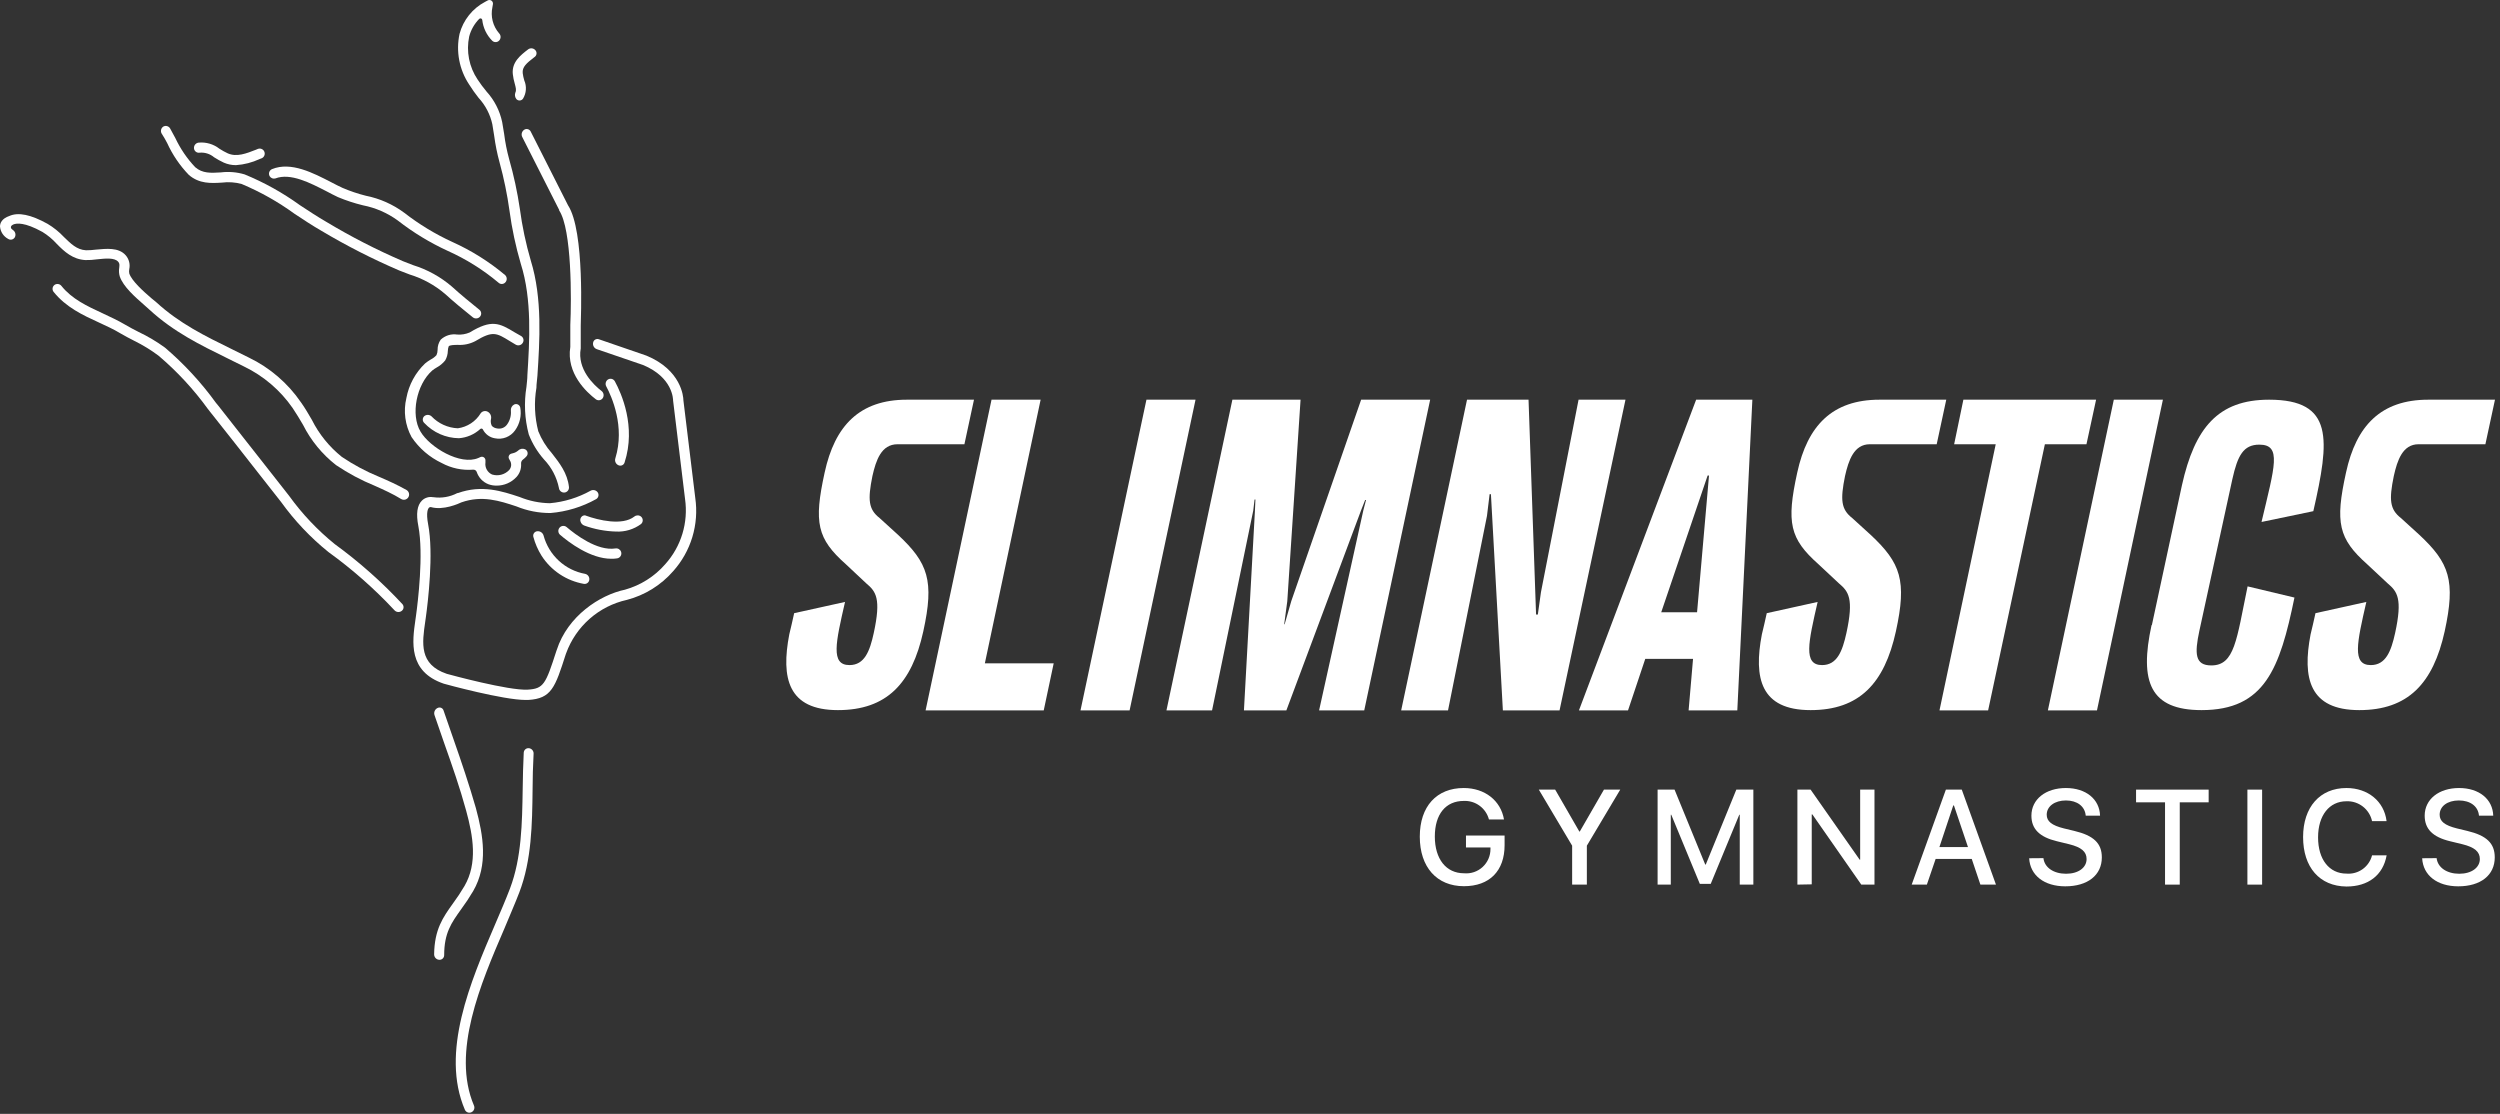
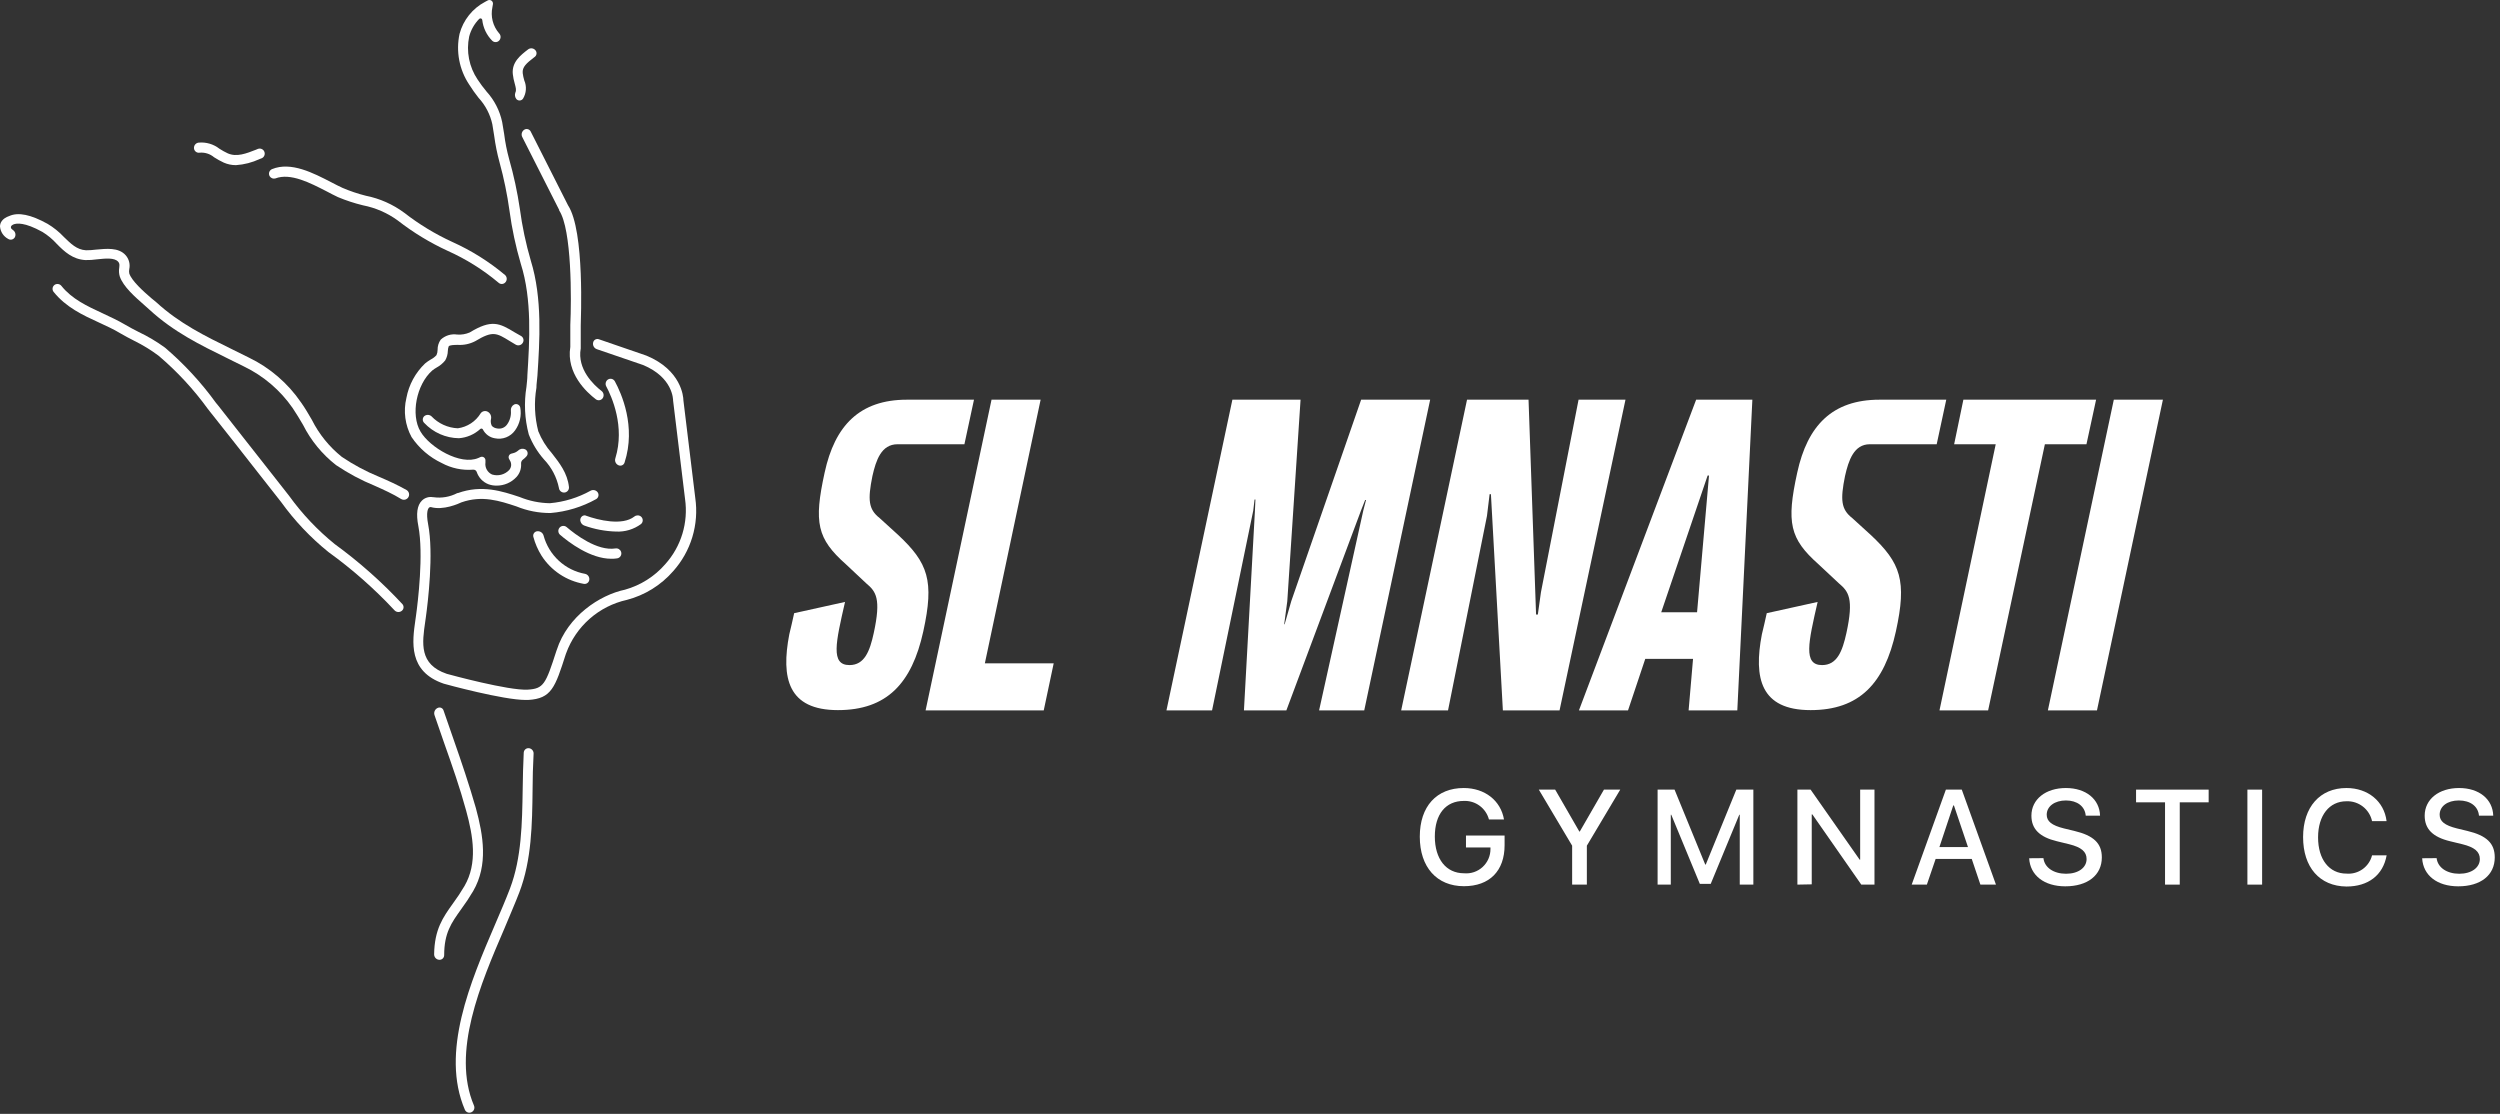
<svg xmlns="http://www.w3.org/2000/svg" width="202" height="90" viewBox="0 0 202 90" fill="none">
  <rect x="0" y="0" width="202" height="90" fill="#333333" stroke="none" />
  <path d="M42.724 60.452C42.673 60.449 42.623 60.455 42.575 60.471C42.528 60.487 42.484 60.513 42.446 60.546C42.408 60.579 42.378 60.62 42.356 60.665C42.334 60.711 42.321 60.76 42.318 60.81C42.265 61.784 42.249 62.79 42.233 63.763C42.19 66.491 42.148 69.316 41.209 71.787C40.863 72.691 40.447 73.664 40.004 74.691C38.021 79.313 35.573 85.026 37.562 89.668C37.583 89.717 37.614 89.761 37.653 89.798C37.691 89.834 37.737 89.863 37.787 89.881C37.837 89.9 37.889 89.908 37.943 89.905C37.995 89.903 38.047 89.89 38.095 89.867C38.192 89.821 38.267 89.74 38.304 89.64C38.342 89.54 38.34 89.43 38.298 89.332C36.464 85.026 38.831 79.495 40.751 75.034C41.193 73.964 41.614 73.012 41.966 72.092C42.958 69.492 43.001 66.593 43.033 63.795C43.033 62.849 43.065 61.87 43.113 60.928C43.12 60.871 43.115 60.813 43.099 60.758C43.082 60.703 43.055 60.652 43.019 60.607C42.983 60.563 42.938 60.526 42.887 60.5C42.836 60.473 42.781 60.457 42.724 60.452Z" fill="white" />
  <path d="M38.235 71.995C39.451 69.888 39.056 67.523 38.448 65.282C37.915 63.426 37.291 61.575 36.662 59.783C36.385 59.002 36.102 58.179 35.835 57.398C35.822 57.355 35.799 57.316 35.77 57.283C35.742 57.249 35.706 57.221 35.666 57.202C35.627 57.182 35.584 57.17 35.539 57.167C35.495 57.164 35.451 57.169 35.409 57.184C35.349 57.203 35.294 57.234 35.246 57.275C35.199 57.316 35.16 57.366 35.132 57.423C35.104 57.479 35.088 57.54 35.084 57.603C35.081 57.666 35.089 57.729 35.11 57.788C35.366 58.548 35.643 59.313 35.894 60.056C36.523 61.832 37.168 63.672 37.664 65.496C38.23 67.566 38.603 69.738 37.531 71.589C37.244 72.078 36.93 72.551 36.593 73.006C35.798 74.119 35.105 75.087 35.078 77.109C35.077 77.168 35.089 77.226 35.111 77.281C35.133 77.335 35.166 77.385 35.208 77.426C35.25 77.468 35.3 77.5 35.354 77.522C35.409 77.544 35.467 77.554 35.526 77.553C35.623 77.55 35.715 77.509 35.783 77.439C35.851 77.37 35.889 77.276 35.889 77.178C35.889 75.376 36.475 74.568 37.254 73.477C37.606 73.001 37.934 72.506 38.235 71.995Z" fill="white" />
  <path d="M42.397 10.46C42.343 10.487 42.296 10.525 42.257 10.57C42.218 10.616 42.189 10.669 42.17 10.726C42.152 10.784 42.145 10.844 42.15 10.904C42.155 10.964 42.172 11.022 42.2 11.075L45.18 16.959V17.002C46.209 18.543 46.177 24.207 46.081 26.261V28.032C45.74 30.171 47.398 31.696 48.145 32.263C48.188 32.295 48.238 32.319 48.29 32.331C48.343 32.343 48.398 32.344 48.451 32.334C48.504 32.324 48.555 32.303 48.599 32.272C48.644 32.242 48.682 32.202 48.71 32.156C48.765 32.065 48.784 31.956 48.765 31.852C48.745 31.747 48.688 31.654 48.603 31.589C47.99 31.118 46.62 29.84 46.924 28.155V26.315C46.924 25.881 47.26 18.681 45.9 16.595L42.877 10.62C42.833 10.536 42.759 10.473 42.669 10.443C42.58 10.412 42.482 10.419 42.397 10.46Z" fill="white" />
  <path d="M49.995 37.601C50.041 37.619 50.09 37.627 50.139 37.624C50.188 37.622 50.236 37.61 50.28 37.588C50.324 37.567 50.363 37.536 50.395 37.499C50.427 37.462 50.45 37.418 50.465 37.371C51.414 34.456 50.203 31.771 49.681 30.813C49.655 30.765 49.62 30.722 49.576 30.688C49.533 30.654 49.483 30.629 49.43 30.616C49.377 30.602 49.322 30.6 49.267 30.609C49.213 30.618 49.162 30.639 49.116 30.669C49.032 30.726 48.973 30.812 48.947 30.91C48.922 31.009 48.932 31.113 48.977 31.204C49.436 32.059 50.507 34.467 49.724 37.018C49.703 37.074 49.694 37.134 49.697 37.194C49.699 37.253 49.714 37.312 49.739 37.366C49.764 37.42 49.8 37.469 49.844 37.509C49.888 37.55 49.94 37.581 49.995 37.601Z" fill="white" />
  <path d="M38.667 7.903C39.222 8.504 39.607 9.243 39.781 10.043C39.835 10.348 39.888 10.669 39.931 10.979C40.027 11.701 40.171 12.416 40.363 13.118C40.716 14.405 40.985 15.713 41.168 17.034C41.364 18.481 41.669 19.912 42.08 21.313C43.002 24.207 42.783 27.593 42.613 30.316C42.613 30.626 42.565 30.947 42.538 31.257C42.329 32.538 42.392 33.849 42.725 35.103C43.013 35.844 43.43 36.529 43.956 37.125C44.567 37.764 44.985 38.563 45.162 39.43C45.173 39.531 45.221 39.623 45.295 39.691C45.37 39.759 45.466 39.797 45.567 39.799C45.624 39.8 45.68 39.788 45.733 39.765C45.785 39.742 45.831 39.708 45.87 39.666C45.908 39.623 45.937 39.573 45.954 39.519C45.972 39.465 45.978 39.407 45.972 39.35C45.849 38.227 45.21 37.414 44.591 36.622C44.126 36.098 43.755 35.497 43.493 34.846C43.196 33.699 43.145 32.501 43.343 31.332C43.343 31.016 43.402 30.69 43.423 30.369C43.605 27.577 43.834 24.105 42.89 21.062C42.489 19.692 42.193 18.294 42.005 16.879C41.804 15.517 41.513 14.169 41.136 12.846C40.955 12.184 40.821 11.51 40.736 10.829C40.688 10.514 40.635 10.187 40.576 9.866C40.382 8.942 39.943 8.086 39.307 7.39C39.05 7.083 38.812 6.761 38.592 6.427C38.252 5.923 38.016 5.355 37.899 4.758C37.782 4.161 37.785 3.546 37.91 2.95C38.051 2.413 38.331 1.922 38.72 1.527C38.739 1.508 38.763 1.494 38.789 1.488C38.815 1.482 38.842 1.483 38.868 1.491C38.893 1.499 38.916 1.515 38.933 1.535C38.95 1.556 38.962 1.581 38.966 1.607C39.036 2.244 39.32 2.838 39.771 3.292C39.813 3.333 39.864 3.364 39.919 3.383C39.975 3.401 40.034 3.407 40.092 3.4C40.151 3.393 40.207 3.373 40.256 3.341C40.306 3.31 40.347 3.267 40.379 3.217C40.432 3.135 40.456 3.037 40.445 2.939C40.434 2.842 40.39 2.751 40.32 2.683C40.075 2.397 39.9 2.059 39.807 1.694C39.715 1.33 39.708 0.948 39.787 0.58L39.829 0.334C39.838 0.281 39.831 0.227 39.81 0.177C39.79 0.127 39.755 0.084 39.712 0.053C39.668 0.022 39.616 0.004 39.562 0.001C39.509 -0.003 39.455 0.009 39.408 0.035L39.19 0.152C38.687 0.417 38.245 0.783 37.891 1.228C37.536 1.673 37.278 2.186 37.131 2.736C36.981 3.436 36.972 4.16 37.106 4.864C37.24 5.568 37.513 6.237 37.91 6.833C38.143 7.203 38.395 7.561 38.667 7.903Z" fill="white" />
  <path d="M27.043 43.96C25.648 42.83 24.409 41.518 23.358 40.061C22.718 39.255 22.085 38.449 21.46 37.643C20.212 36.038 18.922 34.434 17.647 32.791L17.445 32.545C16.255 30.902 14.875 29.406 13.333 28.09C12.663 27.602 11.949 27.177 11.2 26.822C10.833 26.635 10.454 26.437 10.102 26.228C9.521 25.886 8.902 25.602 8.31 25.324C7.031 24.73 5.815 24.169 4.957 23.094C4.893 23.017 4.804 22.966 4.706 22.951C4.608 22.935 4.507 22.955 4.423 23.008C4.378 23.038 4.339 23.078 4.309 23.124C4.279 23.17 4.259 23.222 4.251 23.277C4.242 23.331 4.245 23.387 4.259 23.44C4.273 23.493 4.298 23.543 4.333 23.586C5.335 24.827 6.668 25.453 8.001 26.062C8.577 26.33 9.174 26.597 9.718 26.929C10.091 27.148 10.481 27.351 10.859 27.544C11.541 27.88 12.19 28.278 12.8 28.732C14.302 30.004 15.644 31.453 16.799 33.048L16.997 33.3C18.276 34.904 19.567 36.552 20.814 38.146C21.444 38.953 22.078 39.751 22.713 40.563C23.803 42.077 25.09 43.437 26.541 44.607C28.466 45.998 30.252 47.573 31.873 49.309C31.95 49.394 32.057 49.445 32.171 49.451C32.285 49.457 32.396 49.417 32.481 49.341C32.519 49.308 32.549 49.268 32.571 49.223C32.592 49.178 32.605 49.129 32.607 49.079C32.609 49.03 32.602 48.98 32.585 48.933C32.568 48.886 32.542 48.843 32.508 48.806C30.845 47.019 29.015 45.396 27.043 43.96Z" fill="white" />
  <path d="M32.846 39.591C32.116 39.179 31.359 38.837 30.618 38.521C29.567 38.09 28.563 37.552 27.621 36.917C26.606 36.103 25.778 35.08 25.195 33.916C24.928 33.461 24.662 32.99 24.326 32.52C23.26 30.962 21.805 29.711 20.108 28.893C19.644 28.658 19.18 28.433 18.737 28.214C16.556 27.144 14.498 26.138 12.621 24.416L12.211 24.079C11.592 23.544 10.659 22.715 10.446 22.1C10.421 21.982 10.421 21.86 10.446 21.741C10.487 21.547 10.482 21.347 10.434 21.155C10.384 20.963 10.292 20.785 10.163 20.634C9.587 19.965 8.564 20.099 7.753 20.169C7.486 20.205 7.217 20.223 6.948 20.222C6.201 20.18 5.721 19.687 5.167 19.152C4.776 18.735 4.329 18.375 3.839 18.083C2.485 17.334 1.477 17.131 0.757 17.451C0.144 17.66 0 18.035 0 18.291C0.015 18.504 0.085 18.709 0.201 18.887C0.318 19.064 0.478 19.209 0.667 19.308C0.71 19.335 0.759 19.353 0.81 19.361C0.861 19.369 0.913 19.366 0.963 19.354C1.013 19.34 1.06 19.317 1.1 19.285C1.141 19.254 1.175 19.214 1.2 19.169C1.248 19.073 1.262 18.964 1.237 18.86C1.213 18.756 1.152 18.665 1.066 18.602C1.017 18.568 0.971 18.53 0.928 18.489C0.908 18.468 0.894 18.442 0.886 18.414C0.878 18.387 0.876 18.357 0.881 18.329C0.887 18.3 0.898 18.273 0.916 18.25C0.933 18.227 0.955 18.208 0.981 18.195L1.066 18.142C1.333 18.024 1.989 17.944 3.429 18.741C3.856 19.003 4.244 19.325 4.58 19.698C5.204 20.335 5.865 20.95 6.895 21.014C7.208 21.019 7.522 21 7.833 20.955C8.494 20.886 9.246 20.8 9.55 21.148C9.667 21.281 9.662 21.388 9.635 21.634C9.595 21.87 9.61 22.111 9.678 22.34C9.961 23.164 10.915 23.999 11.678 24.667C11.822 24.796 11.96 24.913 12.072 25.02C14.04 26.823 16.146 27.855 18.38 28.952L19.729 29.62C21.302 30.381 22.652 31.536 23.648 32.974C23.952 33.424 24.224 33.884 24.485 34.328C25.123 35.596 26.034 36.707 27.152 37.58C28.137 38.244 29.188 38.805 30.287 39.254C31.007 39.575 31.743 39.907 32.42 40.324C32.468 40.352 32.521 40.37 32.576 40.378C32.631 40.385 32.687 40.382 32.741 40.368C32.794 40.354 32.845 40.329 32.889 40.295C32.933 40.262 32.97 40.22 32.998 40.171C33.026 40.123 33.045 40.07 33.052 40.015C33.06 39.96 33.056 39.904 33.042 39.85C33.028 39.796 33.004 39.745 32.97 39.701C32.936 39.657 32.894 39.619 32.846 39.591Z" fill="white" />
  <path d="M22.248 14.418C23.469 13.948 25.069 14.782 26.381 15.456C26.706 15.627 27.02 15.793 27.308 15.927C27.964 16.201 28.639 16.423 29.329 16.59C30.344 16.788 31.303 17.206 32.139 17.815C33.386 18.787 34.741 19.61 36.176 20.27C37.655 20.932 39.035 21.796 40.276 22.838C40.348 22.907 40.444 22.946 40.543 22.946C40.642 22.946 40.738 22.907 40.81 22.838C40.852 22.799 40.886 22.751 40.909 22.698C40.932 22.645 40.944 22.588 40.944 22.53C40.944 22.472 40.932 22.415 40.909 22.362C40.886 22.309 40.852 22.262 40.81 22.223C39.516 21.139 38.081 20.239 36.544 19.548C35.166 18.915 33.865 18.126 32.667 17.194C31.744 16.509 30.68 16.038 29.553 15.814C28.914 15.654 28.288 15.443 27.682 15.183C27.41 15.06 27.106 14.905 26.781 14.734C25.309 13.974 23.512 13.038 21.982 13.664C21.928 13.686 21.88 13.72 21.84 13.763C21.801 13.806 21.771 13.857 21.753 13.912C21.736 13.968 21.73 14.026 21.737 14.084C21.745 14.142 21.764 14.198 21.795 14.247C21.843 14.32 21.912 14.376 21.994 14.407C22.075 14.438 22.164 14.442 22.248 14.418Z" fill="white" />
-   <path d="M13.506 11.556C13.94 12.51 14.533 13.382 15.26 14.135C16.102 14.862 17.062 14.809 17.926 14.755C18.462 14.687 19.005 14.725 19.526 14.867C21.035 15.501 22.466 16.306 23.791 17.269C24.506 17.745 25.247 18.232 25.962 18.644C27.987 19.851 30.088 20.923 32.254 21.853L33.102 22.18C34.153 22.502 35.127 23.038 35.965 23.752C36.679 24.405 37.447 25.03 38.199 25.635C38.242 25.671 38.292 25.697 38.346 25.713C38.399 25.729 38.456 25.734 38.511 25.728C38.567 25.722 38.621 25.705 38.67 25.678C38.718 25.651 38.762 25.615 38.796 25.571C38.859 25.492 38.888 25.392 38.878 25.293C38.868 25.192 38.82 25.101 38.743 25.036C37.991 24.431 37.218 23.8 36.509 23.153C35.596 22.369 34.532 21.782 33.384 21.425L32.558 21.104C30.426 20.185 28.358 19.123 26.367 17.927C25.674 17.526 24.975 17.066 24.234 16.579C22.848 15.576 21.348 14.741 19.766 14.092C19.14 13.905 18.483 13.85 17.835 13.931C17.046 13.979 16.358 14.022 15.772 13.509C15.118 12.818 14.578 12.027 14.172 11.166C14.028 10.888 13.884 10.631 13.746 10.38C13.694 10.29 13.61 10.223 13.511 10.193C13.412 10.163 13.305 10.172 13.212 10.219C13.117 10.274 13.048 10.364 13.019 10.471C12.99 10.577 13.004 10.69 13.058 10.786C13.223 11.032 13.362 11.289 13.506 11.556Z" fill="white" />
  <path d="M15.688 12.06C15.714 12.15 15.771 12.227 15.85 12.278C15.928 12.33 16.022 12.351 16.115 12.338C16.326 12.318 16.54 12.339 16.744 12.403C16.947 12.466 17.135 12.57 17.298 12.707C17.549 12.87 17.811 13.014 18.082 13.14C18.391 13.276 18.726 13.345 19.063 13.344C19.73 13.299 20.383 13.131 20.988 12.846L21.132 12.793C21.182 12.773 21.227 12.744 21.266 12.707C21.304 12.669 21.335 12.625 21.356 12.576C21.377 12.526 21.389 12.473 21.39 12.42C21.391 12.366 21.381 12.313 21.361 12.263C21.342 12.213 21.313 12.168 21.276 12.129C21.238 12.091 21.194 12.06 21.145 12.039C21.096 12.017 21.043 12.006 20.99 12.005C20.936 12.004 20.883 12.014 20.834 12.033L20.695 12.092C19.89 12.408 19.127 12.707 18.407 12.392C18.173 12.283 17.947 12.158 17.73 12.017C17.25 11.642 16.645 11.466 16.04 11.525C15.98 11.533 15.922 11.553 15.87 11.585C15.819 11.618 15.775 11.661 15.742 11.711C15.708 11.762 15.686 11.82 15.677 11.88C15.668 11.94 15.671 12.001 15.688 12.06Z" fill="white" />
  <path d="M41.59 6.754C41.68 7.086 41.734 7.289 41.643 7.476C41.609 7.565 41.598 7.661 41.613 7.755C41.628 7.849 41.668 7.937 41.728 8.011C41.764 8.049 41.807 8.078 41.855 8.097C41.903 8.115 41.954 8.123 42.005 8.119C42.057 8.115 42.106 8.099 42.151 8.073C42.195 8.047 42.233 8.011 42.262 7.968C42.394 7.75 42.472 7.503 42.489 7.248C42.507 6.993 42.464 6.737 42.363 6.502C42.303 6.309 42.261 6.11 42.235 5.909C42.182 5.417 42.544 5.106 43.147 4.641L43.205 4.598C43.246 4.568 43.279 4.53 43.304 4.486C43.329 4.442 43.345 4.394 43.35 4.343C43.356 4.293 43.351 4.243 43.336 4.194C43.321 4.146 43.297 4.102 43.264 4.063C43.193 3.976 43.091 3.92 42.98 3.907C42.868 3.894 42.756 3.925 42.667 3.994C42.075 4.448 41.334 5.015 41.435 5.989C41.465 6.248 41.516 6.504 41.59 6.754Z" fill="white" />
  <path d="M35.694 37.414C36.47 37.834 37.349 38.019 38.227 37.949C38.29 37.942 38.353 37.957 38.407 37.991C38.46 38.025 38.5 38.076 38.52 38.136C38.595 38.361 38.718 38.566 38.882 38.737C39.045 38.908 39.244 39.041 39.464 39.126C39.678 39.204 39.904 39.242 40.131 39.238C40.431 39.239 40.728 39.178 41.003 39.058C41.278 38.939 41.526 38.763 41.73 38.543C41.862 38.399 41.963 38.231 42.027 38.047C42.091 37.863 42.117 37.668 42.104 37.473C42.098 37.406 42.109 37.339 42.137 37.278C42.166 37.217 42.209 37.164 42.264 37.126C42.366 37.051 42.459 36.965 42.541 36.869C42.579 36.826 42.607 36.775 42.622 36.719C42.636 36.664 42.638 36.605 42.625 36.549C42.612 36.493 42.587 36.441 42.55 36.397C42.513 36.353 42.466 36.318 42.413 36.296C42.324 36.26 42.227 36.249 42.132 36.266C42.038 36.283 41.95 36.327 41.88 36.393C41.761 36.502 41.616 36.58 41.458 36.617L41.314 36.655C41.272 36.666 41.233 36.687 41.2 36.715C41.166 36.743 41.14 36.779 41.122 36.819C41.104 36.859 41.095 36.902 41.096 36.946C41.097 36.99 41.108 37.033 41.128 37.072L41.197 37.2C41.275 37.32 41.311 37.462 41.3 37.605C41.288 37.747 41.23 37.881 41.133 37.987C40.959 38.167 40.738 38.295 40.495 38.358C40.252 38.42 39.997 38.414 39.757 38.34C39.576 38.258 39.426 38.12 39.33 37.945C39.233 37.77 39.196 37.569 39.224 37.371V37.184C39.223 37.137 39.21 37.092 39.187 37.051C39.164 37.01 39.131 36.976 39.092 36.95C39.052 36.925 39.007 36.91 38.961 36.906C38.914 36.902 38.867 36.909 38.824 36.928L38.659 37.002C37.203 37.639 34.708 36.136 33.972 34.863C33.172 33.51 33.641 31.07 34.926 29.936C35.035 29.849 35.151 29.77 35.273 29.701C35.542 29.557 35.779 29.36 35.971 29.123C36.105 28.89 36.179 28.627 36.185 28.358C36.188 28.231 36.211 28.104 36.254 27.984C36.34 27.877 36.681 27.872 36.974 27.866C37.467 27.898 37.959 27.795 38.398 27.567C39.816 26.711 40.109 26.893 41.202 27.567C41.341 27.652 41.496 27.749 41.666 27.845C41.715 27.874 41.768 27.893 41.824 27.901C41.88 27.909 41.937 27.905 41.991 27.89C42.046 27.875 42.096 27.849 42.14 27.814C42.184 27.778 42.221 27.734 42.248 27.684C42.273 27.64 42.29 27.591 42.297 27.54C42.303 27.488 42.3 27.437 42.286 27.387C42.273 27.337 42.25 27.291 42.219 27.25C42.187 27.209 42.148 27.175 42.104 27.149L41.597 26.861C40.344 26.096 39.715 25.791 37.955 26.861C37.636 27 37.289 27.058 36.942 27.032C36.703 26.995 36.459 27.013 36.228 27.084C35.998 27.156 35.786 27.279 35.609 27.444C35.44 27.684 35.352 27.973 35.358 28.267C35.358 28.415 35.327 28.561 35.268 28.695C35.136 28.84 34.979 28.96 34.804 29.048C34.642 29.142 34.489 29.25 34.345 29.369C33.561 30.117 33.033 31.094 32.836 32.162C32.582 33.227 32.73 34.35 33.252 35.312C33.862 36.221 34.706 36.947 35.694 37.414Z" fill="white" />
  <path d="M39.402 33.264C39.307 33.214 39.198 33.2 39.094 33.224C38.99 33.249 38.899 33.31 38.837 33.397C38.638 33.723 38.369 34.001 38.05 34.21C37.731 34.419 37.369 34.554 36.992 34.606C36.182 34.571 35.417 34.222 34.859 33.633C34.777 33.562 34.673 33.523 34.566 33.523C34.458 33.523 34.354 33.562 34.272 33.633C34.237 33.667 34.209 33.709 34.189 33.755C34.17 33.801 34.16 33.85 34.16 33.9C34.16 33.95 34.17 33.999 34.189 34.045C34.209 34.091 34.237 34.133 34.272 34.167C34.634 34.553 35.069 34.861 35.551 35.075C36.034 35.288 36.555 35.401 37.082 35.408C37.726 35.361 38.334 35.097 38.81 34.66C38.825 34.646 38.844 34.636 38.864 34.631C38.883 34.626 38.904 34.625 38.925 34.629C38.945 34.633 38.964 34.642 38.98 34.655C38.996 34.667 39.009 34.684 39.018 34.702C39.112 34.889 39.249 35.051 39.418 35.175C39.587 35.299 39.782 35.381 39.988 35.414C40.292 35.477 40.607 35.451 40.896 35.338C41.184 35.225 41.434 35.03 41.615 34.777C41.806 34.513 41.942 34.213 42.014 33.895C42.087 33.577 42.094 33.248 42.036 32.926C42.025 32.874 42.003 32.825 41.97 32.783C41.937 32.74 41.895 32.706 41.847 32.683C41.799 32.66 41.747 32.648 41.693 32.648C41.64 32.649 41.588 32.662 41.54 32.686C41.452 32.733 41.379 32.805 41.333 32.894C41.286 32.983 41.267 33.084 41.279 33.183C41.313 33.572 41.209 33.961 40.985 34.28C40.897 34.413 40.77 34.517 40.621 34.577C40.473 34.638 40.31 34.651 40.154 34.617C39.823 34.558 39.743 34.408 39.716 34.36C39.648 34.19 39.635 34.003 39.679 33.825C39.698 33.714 39.681 33.6 39.631 33.499C39.581 33.398 39.501 33.316 39.402 33.264Z" fill="white" />
  <path d="M56.178 40.237L55.218 32.337C55.218 32.043 55.047 29.903 52.237 28.737L48.387 27.411C48.3 27.38 48.203 27.385 48.12 27.425C48.036 27.465 47.971 27.537 47.94 27.625C47.919 27.682 47.911 27.742 47.914 27.803C47.917 27.864 47.932 27.923 47.959 27.978C47.985 28.032 48.022 28.081 48.067 28.122C48.112 28.162 48.165 28.193 48.222 28.213L51.955 29.491C54.386 30.497 54.386 32.289 54.386 32.364L55.351 40.312C55.487 41.255 55.415 42.217 55.138 43.129C54.862 44.04 54.388 44.879 53.752 45.587C52.891 46.577 51.76 47.292 50.499 47.646C48.457 48.074 45.86 49.786 44.986 52.514L44.953 52.605C44.09 55.279 43.93 55.648 42.639 55.723C41.114 55.814 36.363 54.519 36.097 54.445C33.857 53.68 34.102 51.984 34.364 50.192L34.412 49.85C34.572 48.694 35.052 44.741 34.593 42.361C34.406 41.382 34.593 41.093 34.652 41.029C34.672 41.009 34.696 40.993 34.722 40.983C34.749 40.973 34.778 40.968 34.806 40.97C35.814 41.265 37.083 40.687 37.28 40.591C38.96 40.002 40.368 40.468 41.727 40.917C42.601 41.275 43.536 41.457 44.479 41.452C45.775 41.345 47.033 40.962 48.169 40.328C48.213 40.303 48.252 40.268 48.282 40.227C48.313 40.186 48.335 40.139 48.348 40.089C48.36 40.039 48.363 39.987 48.355 39.937C48.347 39.886 48.329 39.837 48.302 39.794C48.241 39.701 48.147 39.635 48.04 39.608C47.932 39.581 47.818 39.596 47.721 39.649C46.706 40.213 45.586 40.557 44.431 40.66C43.591 40.647 42.761 40.476 41.983 40.157C40.56 39.687 38.944 39.146 36.992 39.842H36.95C36.357 40.152 35.682 40.268 35.02 40.173H34.982C34.824 40.144 34.661 40.153 34.508 40.2C34.354 40.246 34.213 40.329 34.097 40.441C33.703 40.826 33.606 41.511 33.804 42.516C34.236 44.795 33.767 48.636 33.612 49.759L33.564 50.096C33.313 51.85 32.967 54.257 35.857 55.242C36.054 55.3 40.656 56.557 42.479 56.557H42.666C44.564 56.45 44.852 55.547 45.711 52.872L45.743 52.786C46.133 51.71 46.788 50.751 47.646 49.996C48.505 49.242 49.539 48.717 50.654 48.47C52.1 48.092 53.401 47.287 54.386 46.159C55.1 45.364 55.631 44.422 55.94 43.399C56.25 42.375 56.331 41.296 56.178 40.237Z" fill="white" />
  <path d="M43.92 43.27C43.888 43.157 43.816 43.061 43.718 42.998C43.619 42.935 43.502 42.91 43.387 42.927C43.337 42.935 43.29 42.953 43.248 42.98C43.205 43.006 43.169 43.042 43.142 43.084C43.114 43.126 43.095 43.173 43.087 43.222C43.079 43.272 43.081 43.323 43.093 43.371C43.237 43.914 43.462 44.432 43.76 44.907C44.142 45.5 44.641 46.007 45.227 46.397C45.814 46.788 46.474 47.052 47.167 47.175C47.218 47.184 47.27 47.184 47.32 47.173C47.37 47.162 47.418 47.141 47.46 47.111C47.502 47.081 47.537 47.042 47.564 46.998C47.591 46.954 47.608 46.905 47.615 46.853C47.631 46.744 47.604 46.633 47.541 46.542C47.477 46.452 47.382 46.389 47.274 46.367C46.48 46.222 45.743 45.854 45.15 45.305C44.556 44.757 44.13 44.051 43.92 43.27Z" fill="white" />
  <path d="M49.862 45.116C49.921 45.108 49.977 45.087 50.027 45.053C50.077 45.02 50.119 44.977 50.149 44.925C50.18 44.874 50.199 44.817 50.204 44.757C50.21 44.698 50.202 44.638 50.182 44.581C50.15 44.491 50.086 44.414 50.004 44.365C49.921 44.316 49.824 44.298 49.729 44.314C48.252 44.544 46.471 43.175 45.788 42.592C45.748 42.556 45.7 42.53 45.65 42.513C45.599 42.496 45.545 42.489 45.491 42.493C45.383 42.501 45.283 42.552 45.212 42.634C45.142 42.717 45.106 42.824 45.114 42.932C45.122 43.04 45.173 43.141 45.255 43.212C45.964 43.822 47.703 45.148 49.393 45.148C49.55 45.151 49.707 45.141 49.862 45.116Z" fill="white" />
  <path d="M47.348 41.661C47.277 41.631 47.196 41.631 47.124 41.661C47.035 41.698 46.962 41.768 46.922 41.856C46.881 41.944 46.876 42.045 46.906 42.137C46.927 42.214 46.967 42.284 47.022 42.342C47.077 42.4 47.145 42.444 47.22 42.469C48.043 42.763 48.907 42.926 49.78 42.95C50.499 42.986 51.209 42.772 51.79 42.346C51.835 42.309 51.871 42.262 51.896 42.209C51.92 42.157 51.933 42.099 51.933 42.041C51.933 41.983 51.92 41.925 51.896 41.872C51.871 41.82 51.835 41.773 51.79 41.736C51.715 41.675 51.62 41.642 51.523 41.642C51.427 41.642 51.333 41.675 51.257 41.736C50.281 42.501 48.346 42.03 47.343 41.666L47.348 41.661Z" fill="white" />
  <path d="M118.286 71.605C116.094 71.605 114.719 70.064 114.719 67.603C114.719 65.143 116.089 63.672 118.27 63.672C119.971 63.672 121.261 64.683 121.523 66.213H120.307C120.189 65.768 119.924 65.377 119.554 65.105C119.185 64.832 118.733 64.695 118.275 64.715C116.814 64.715 115.934 65.785 115.934 67.593C115.934 69.401 116.841 70.561 118.297 70.561C118.568 70.586 118.842 70.553 119.1 70.466C119.358 70.378 119.595 70.238 119.796 70.053C119.996 69.868 120.157 69.643 120.266 69.393C120.375 69.142 120.431 68.872 120.43 68.598V68.475H118.451V67.513H121.571V68.293C121.571 70.364 120.36 71.605 118.286 71.605Z" fill="white" />
  <path d="M127.029 71.477V68.331L124.336 63.801H125.658L127.61 67.187H127.647L129.599 63.801H130.916L128.218 68.331V71.477H127.029Z" fill="white" />
  <path d="M140.572 71.477V65.828H140.535L138.226 71.418H137.346L135.037 65.828H135V71.477H133.934V63.801H135.304L137.783 69.856H137.826L140.295 63.801H141.671V71.477H140.572Z" fill="white" />
  <path d="M145.23 71.477V63.801H146.297L150.259 69.46H150.301V63.801H151.458V71.477H150.392L146.436 65.801H146.388V71.455L145.23 71.477Z" fill="white" />
  <path d="M159.317 69.401H156.4L155.691 71.477H154.465L157.227 63.801H158.512L161.274 71.477H160.016L159.317 69.401ZM156.704 68.444H159.013L157.877 65.079H157.824L156.704 68.444Z" fill="white" />
  <path d="M165.109 69.337C165.194 70.096 165.93 70.599 166.938 70.599C167.946 70.599 168.596 70.096 168.596 69.411C168.596 68.818 168.18 68.459 167.188 68.213L166.197 67.972C164.794 67.635 164.138 66.978 164.138 65.908C164.138 64.581 165.29 63.672 166.922 63.672C168.553 63.672 169.647 64.581 169.684 65.908H168.527C168.463 65.143 167.828 64.677 166.927 64.677C166.026 64.677 165.375 65.148 165.375 65.828C165.375 66.362 165.775 66.689 166.762 66.935L167.604 67.138C169.177 67.513 169.828 68.144 169.828 69.278C169.828 70.711 168.687 71.615 166.874 71.615C165.178 71.615 164.032 70.733 163.957 69.347L165.109 69.337Z" fill="white" />
  <path d="M174.935 71.477V64.828H172.594V63.801H178.459V64.828H176.124V71.477H174.935Z" fill="white" />
  <path d="M181.59 71.477V63.801H182.779V71.477H181.59Z" fill="white" />
  <path d="M186.09 67.635C186.09 65.207 187.455 63.672 189.593 63.672C191.326 63.672 192.638 64.742 192.835 66.346H191.662C191.56 65.878 191.296 65.46 190.918 65.167C190.54 64.874 190.071 64.723 189.593 64.742C188.207 64.742 187.3 65.886 187.3 67.662C187.3 69.438 188.196 70.588 189.598 70.588C190.061 70.626 190.521 70.498 190.899 70.228C191.276 69.958 191.547 69.562 191.662 69.112H192.84C192.552 70.716 191.353 71.631 189.593 71.631C187.423 71.605 186.09 70.08 186.09 67.635Z" fill="white" />
  <path d="M196.879 69.337C196.964 70.096 197.705 70.599 198.708 70.599C199.71 70.599 200.371 70.096 200.371 69.411C200.371 68.818 199.95 68.459 198.958 68.213L197.966 67.972C196.564 67.635 195.914 66.978 195.914 65.908C195.914 64.581 197.06 63.672 198.692 63.672C200.323 63.672 201.416 64.581 201.454 65.908H200.302C200.233 65.143 199.598 64.677 198.676 64.677C197.753 64.677 197.124 65.148 197.124 65.828C197.124 66.362 197.529 66.689 198.516 66.935L199.358 67.138C200.926 67.513 201.576 68.144 201.576 69.278C201.576 70.711 200.441 71.615 198.628 71.615C196.927 71.615 195.786 70.733 195.711 69.347L196.879 69.337Z" fill="white" />
  <path d="M84.334 57.398H74.789L80.116 32.295H84.083L79.577 53.595H85.139L84.334 57.398Z" fill="white" />
-   <path d="M87.305 57.398L92.632 32.295H96.599L91.272 57.398H87.305Z" fill="white" />
  <path d="M94.25 57.398L99.577 32.295H105.085L104.013 48.577L103.763 50.439H103.8L104.333 48.577L109.98 32.295H115.558L110.231 57.398H106.583L110.161 41.222L110.375 40.399H110.305L109.98 41.222L103.939 57.398H100.51L101.401 41.222L101.438 40.361H101.369L101.262 41.26L97.935 57.398H94.25Z" fill="white" />
  <path d="M113.215 57.398L118.536 32.295H123.506L124.114 49.653H124.258L124.508 47.855L127.548 32.295H131.339L126.012 57.398H121.432L120.467 39.933H120.36L120.147 41.688L117.001 57.398H113.215Z" fill="white" />
  <path d="M137.048 32.295H141.591L140.375 57.398H136.44L136.798 53.236H132.937L131.545 57.398H127.578L137.048 32.295ZM134.227 49.471H137.123L138.088 38.425H137.976L134.227 49.471Z" fill="white" />
  <path d="M156.711 57.398L161.254 35.895H157.895L158.641 32.295H169.364L168.586 35.895H165.226L160.641 57.398H156.711Z" fill="white" />
  <path d="M165.469 57.398L170.796 32.295H174.763L169.436 57.398H165.469Z" fill="white" />
-   <path d="M173.869 50.519L176.301 39.206C177.335 34.563 179.228 32.295 183.339 32.295C188.597 32.295 188.239 35.504 186.917 41.303L182.731 42.175C183.798 37.671 184.379 35.927 182.555 35.927C181.27 35.927 180.801 36.799 180.374 38.719L177.708 50.974C177.314 52.825 177.351 53.766 178.673 53.766C180.566 53.766 180.71 51.706 181.606 47.379L185.392 48.283C184.214 54.012 182.998 57.377 177.884 57.377C173.741 57.377 172.845 55.108 173.848 50.498" fill="white" />
  <path d="M72.524 35.895H77.925L78.698 32.295H73.276C69.458 32.295 67.453 34.392 66.632 38.179C65.741 42.239 66.024 43.528 68.349 45.593L69.991 47.133C70.78 47.796 71.207 48.353 70.599 51.15C70.279 52.621 69.852 53.739 68.637 53.739C67.096 53.739 67.528 51.92 68.279 48.636L64.168 49.545C64.061 50 63.88 50.872 63.774 51.257C63.096 54.788 63.667 57.377 67.703 57.377C71.639 57.377 73.675 55.237 74.603 51.011C75.499 46.925 74.998 45.491 72.566 43.218L71.068 41.854C70.172 41.153 70.103 40.383 70.492 38.462C70.78 37.189 71.207 35.895 72.524 35.895Z" fill="white" />
  <path d="M151.083 35.895H156.485L157.258 32.295H151.867C148.044 32.295 146.044 34.392 145.218 38.179C144.327 42.239 144.61 43.528 146.935 45.593L148.582 47.133C149.366 47.796 149.798 48.353 149.19 51.15C148.865 52.621 148.438 53.739 147.222 53.739C145.687 53.739 146.113 51.92 146.865 48.636L142.754 49.545C142.647 50 142.466 50.872 142.359 51.257C141.682 54.788 142.253 57.377 146.295 57.377C150.224 57.377 152.261 55.237 153.189 51.011C154.085 46.925 153.584 45.491 151.152 43.218L149.654 41.854C148.758 41.153 148.689 40.383 149.078 38.462C149.366 37.189 149.798 35.895 151.083 35.895Z" fill="white" />
-   <path d="M195.419 35.895H200.82L201.594 32.295H196.203C192.38 32.295 190.38 34.392 189.559 38.179C188.663 42.239 188.951 43.528 191.27 45.593L192.918 47.133C193.702 47.796 194.134 48.353 193.526 51.15C193.201 52.621 192.774 53.739 191.558 53.739C190.023 53.739 190.449 51.92 191.201 48.636L187.09 49.545C186.983 50 186.802 50.872 186.695 51.257C186.018 54.788 186.589 57.377 190.631 57.377C194.56 57.377 196.597 55.237 197.53 51.011C198.421 46.925 197.92 45.491 195.488 43.218L193.99 41.854C193.094 41.153 193.025 40.383 193.419 38.462C193.702 37.189 194.134 35.895 195.419 35.895Z" fill="white" />
</svg>